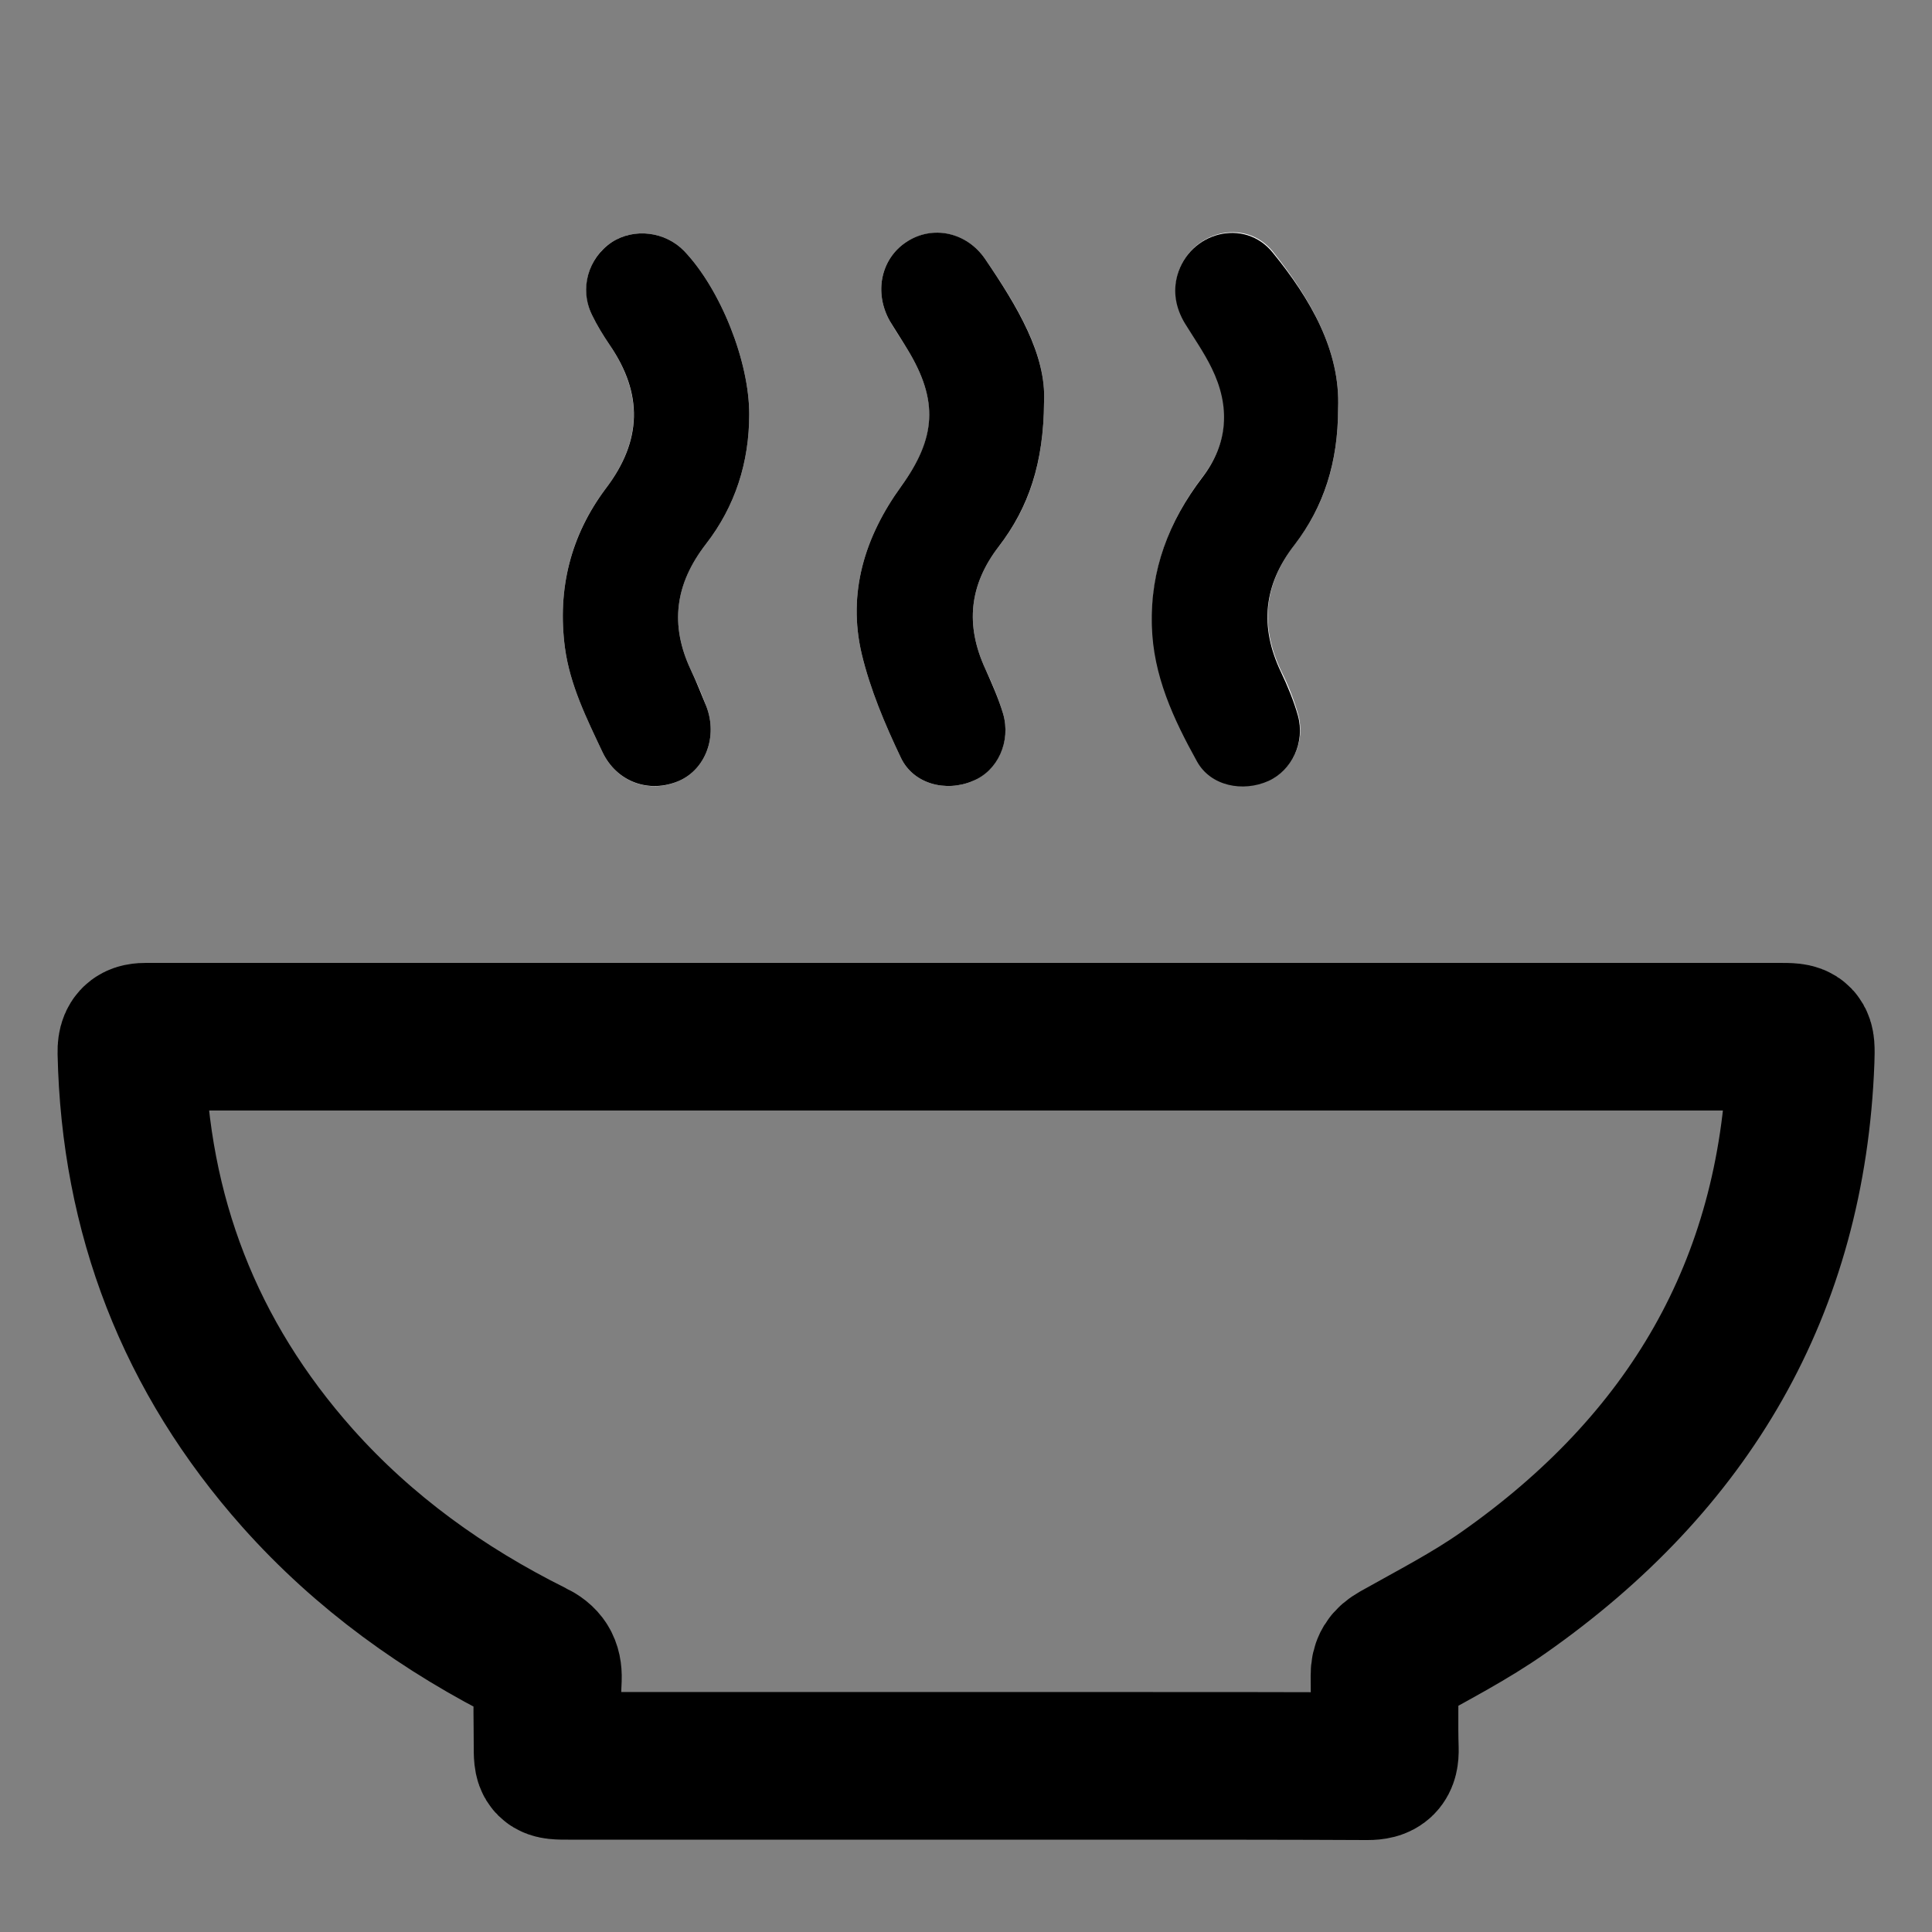
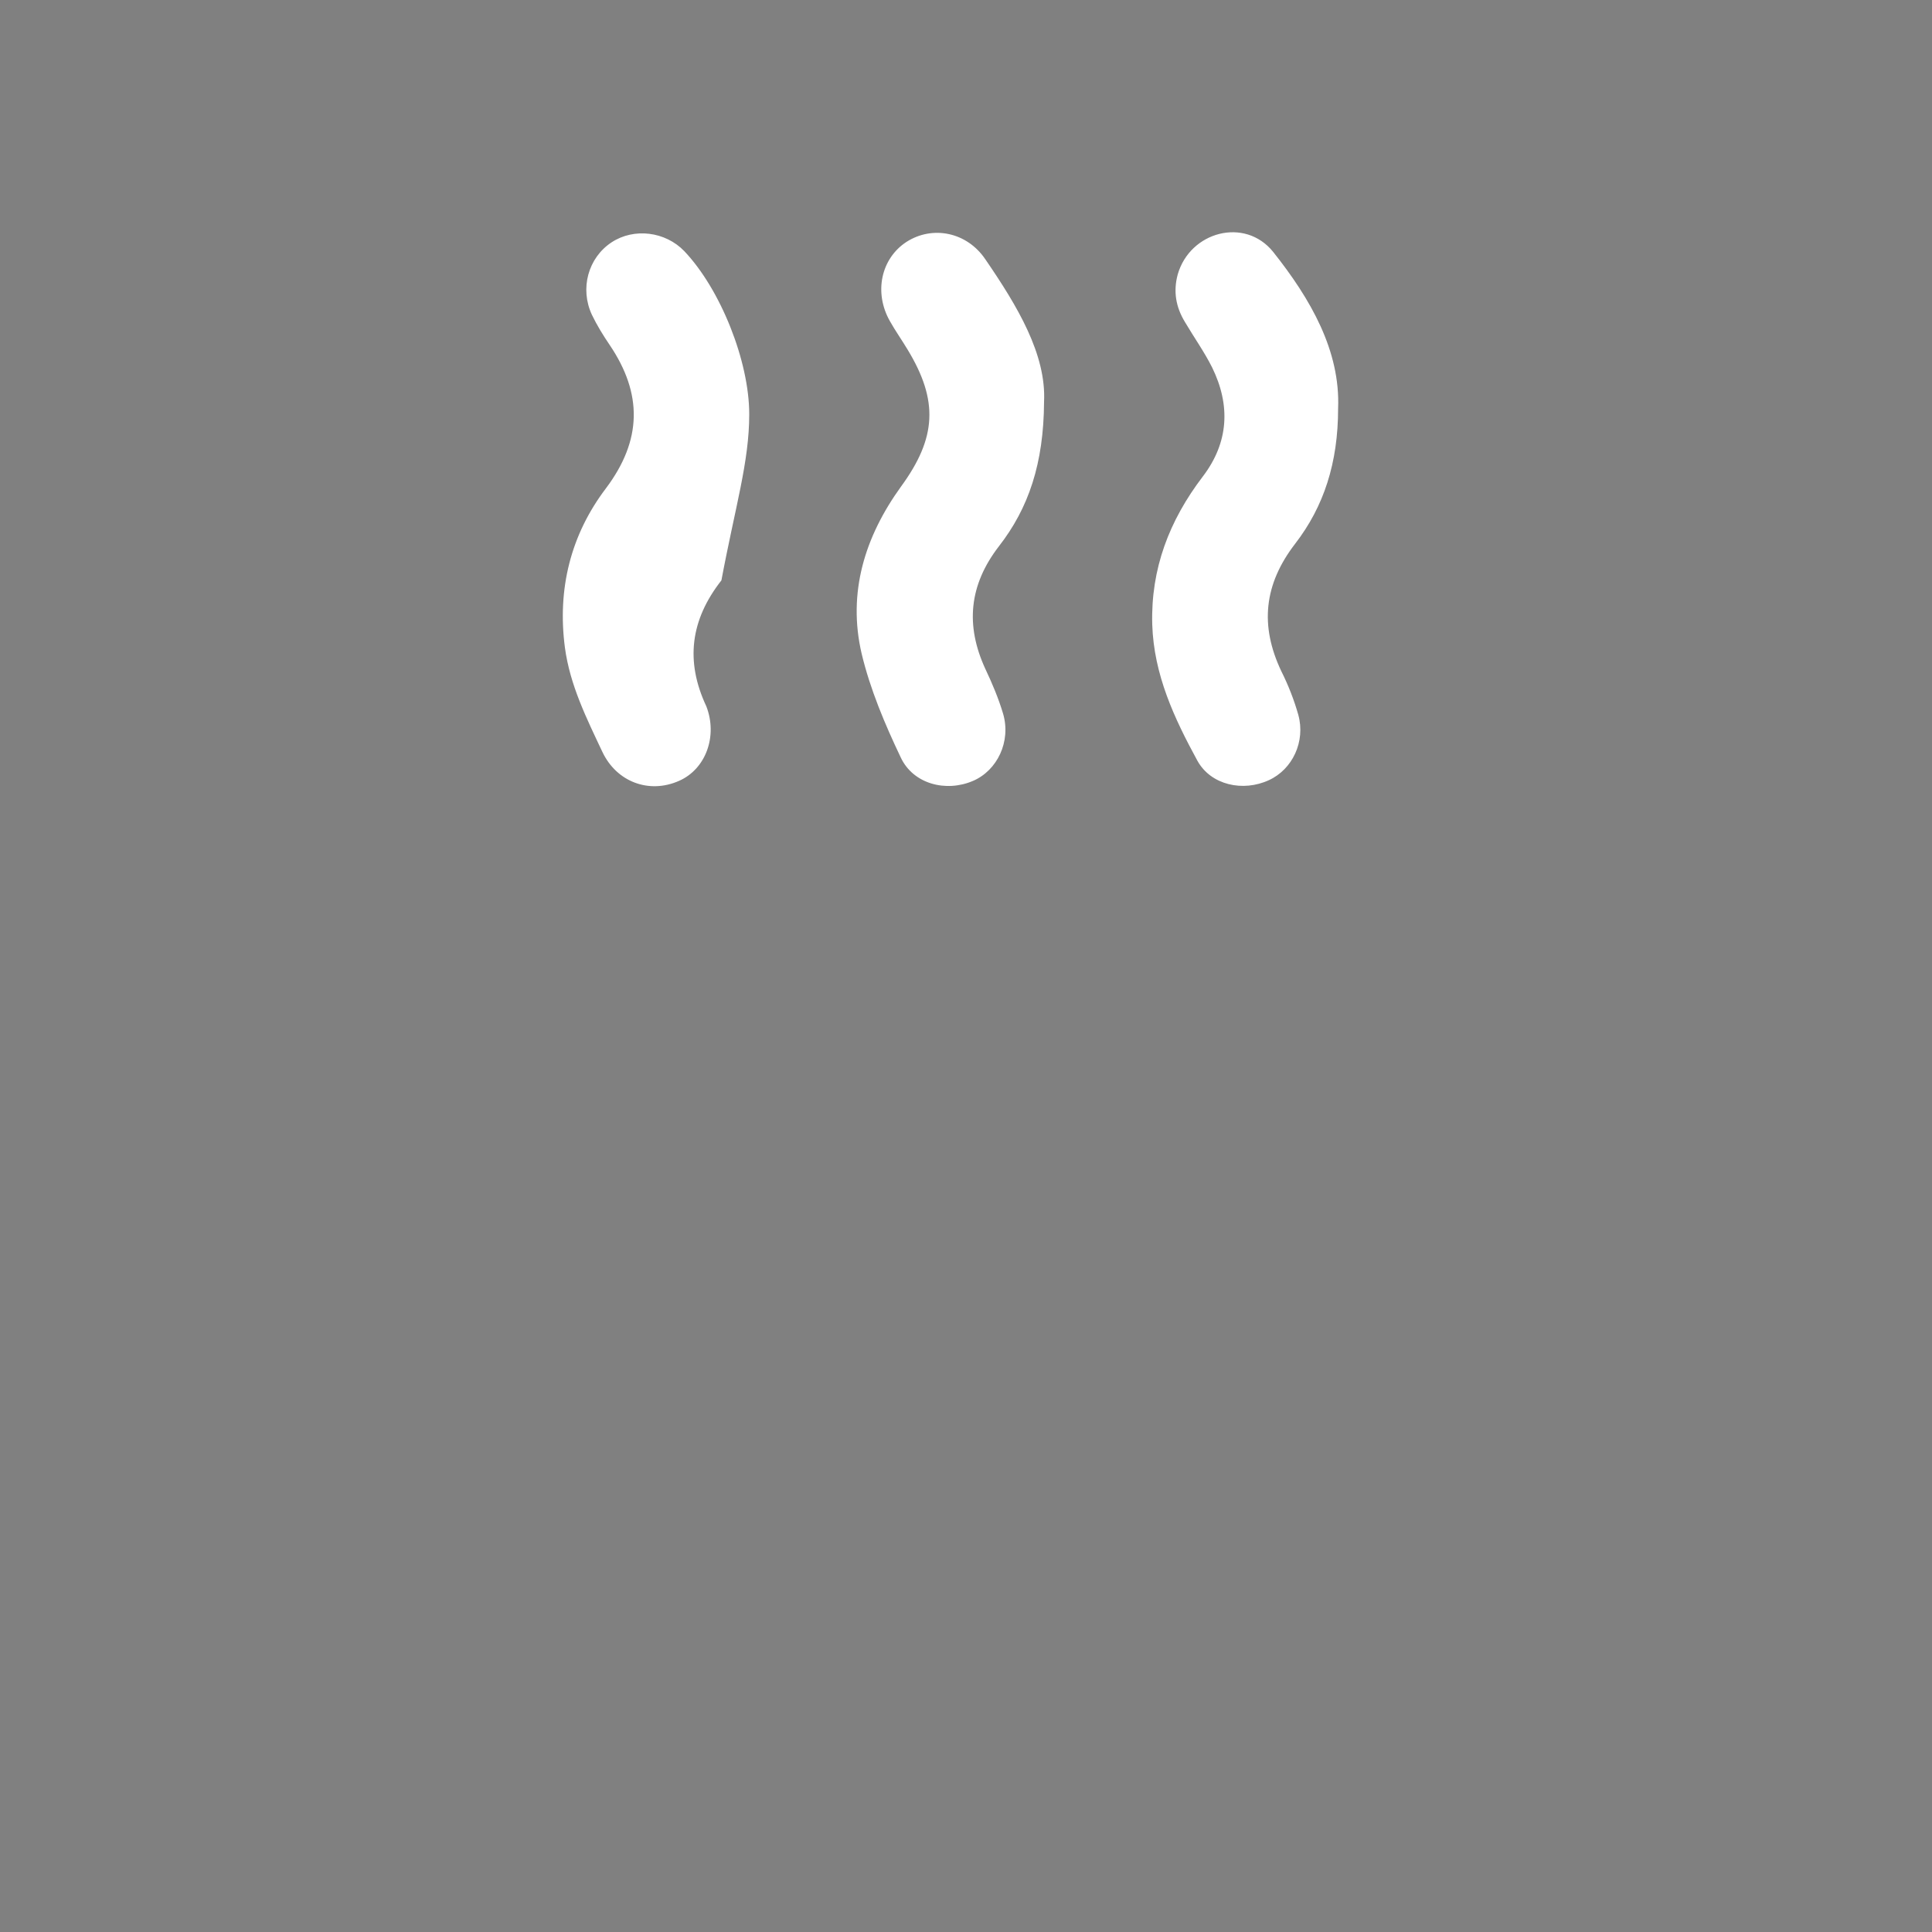
<svg xmlns="http://www.w3.org/2000/svg" version="1.1" x="0px" y="0px" viewBox="0 0 500 500" style="enable-background:new 0 0 500 500;" xml:space="preserve">
  <rect x="0" y="0" width="500" height="500" fill="#808080" stroke="none" />
  <style type="text/css">
	.st0{stroke:#000000;stroke-width:5;stroke-miterlimit:10;}
	.st1{fill:#FFFFFF;}
	.st2{fill:none;stroke:#000000;stroke-width:38.203;stroke-miterlimit:10;}
	.st3{stroke:#000000;stroke-width:14.72;stroke-miterlimit:10;}
	.st4{stroke:#000000;stroke-width:8.848;stroke-miterlimit:10;}
</style>
  <g id="Layer_2">
</g>
  <g id="Layer_1">
-     <path class="st2" d="M250.3,268.3c70,0,140,0,209.9,0c5.9,0,6,0,5.8,6.2c-2.2,58.9-29.1,104.1-76.8,137.6   c-8.8,6.2-18.4,11.1-27.8,16.4c-2.3,1.3-3.1,2.6-3.1,5.1c0.1,6.3-0.1,12.7,0.1,19c0.1,3.4-1,4.5-4.5,4.5   c-19.7-0.1-39.5-0.1-59.2-0.1c-49.1,0-98.3,0-147.4,0c-5.6,0-5.6,0-5.6-5.6c0-5.7-0.2-11.3,0.1-17c0.1-3.2-1-4.9-3.9-6.3   c-23.1-11.5-43.7-26.3-60.9-45.6c-27.9-31.4-42.1-68.1-43-110.1c-0.1-4.4,2.2-4.1,5.1-4.1C109.5,268.3,179.9,268.3,250.3,268.3z" />
    <g>
-       <path class="st1" d="M270.2,104c0.6-12.3-6.9-24.8-15.2-36.9c-4.8-7.1-13.7-8.8-20.4-4.5c-6.6,4.3-8.5,13.1-4.3,20.5    c1.4,2.5,3.1,4.9,4.6,7.4c8,13.2,7.5,22.8-1.7,35.4c-9.4,13-13.9,27.5-10.2,43.3c2.2,9.2,6,18.2,10.1,26.8    c3.2,6.9,11.7,9.1,18.7,6.1c6.3-2.7,9.9-10.2,7.8-17.4c-1.2-4-2.8-7.8-4.6-11.6c-5.2-11.3-4.2-21.7,3.5-31.7    C266.2,131.5,270.1,120,270.2,104z M346.3,105.7c0.6-14.9-7.1-28.3-16.8-40.5c-7.3-9.1-21.5-5.3-24.7,5.8    c-1.2,4.4-0.5,8.5,1.9,12.4c2.3,3.9,5,7.7,7,11.7c4.8,9.8,4.3,19.4-2.4,28.2c-8.7,11.4-13.5,23.9-13.1,38.3    c0.4,13,5.7,24.3,11.7,35.3c3.5,6.3,11.8,8.1,18.5,5c6.1-2.8,9.5-10,7.6-16.9c-1.1-3.9-2.6-7.7-4.4-11.3    c-5.6-11.8-4.5-22.5,3.6-33C342.6,131.1,346.3,119.8,346.3,105.7z M193.9,107.2c0-13.7-7.4-32.3-16.8-42.2    c-4.9-5.1-13-6.1-18.8-2.3c-6.1,4-8.3,12-5.1,18.8c1.3,2.7,2.9,5.3,4.6,7.8c8.5,12.6,8.4,24.6-1,37.1c-9.1,12-12.6,26-10.6,41.2    c1.3,9.7,5.6,18.3,9.7,27c3.7,7.8,12.1,10.9,19.8,7.5c6.9-3,10.1-11.5,7.1-19.3c-1.2-3.2-2.5-6.4-4-9.4    c-5.5-11.7-4.1-22.4,3.9-32.6C190.3,131,193.9,119.6,193.9,107.2z" />
-       <path d="M270.2,104c-0.1,15.9-4,27.4-11.7,37.4c-7.7,10-8.7,20.4-3.5,31.7c1.7,3.8,3.4,7.6,4.6,11.6c2.1,7.2-1.4,14.8-7.8,17.4    c-7,3-15.5,0.8-18.7-6.1c-4.1-8.6-7.9-17.6-10.1-26.8c-3.7-15.8,0.8-30.3,10.2-43.3c9.1-12.6,9.7-22.2,1.7-35.4    c-1.5-2.5-3.1-4.9-4.6-7.4c-4.2-7.4-2.3-16.2,4.3-20.5c6.7-4.4,15.6-2.6,20.4,4.5C263.3,79.3,270.8,91.8,270.2,104z" />
-       <path d="M346.3,105.7c0,14-3.7,25.4-11.2,35.2c-8.1,10.4-9.2,21.2-3.6,33c1.7,3.6,3.3,7.4,4.4,11.3c1.9,6.9-1.5,14.1-7.6,16.9    c-6.7,3-15,1.3-18.5-5c-6.1-11-11.4-22.3-11.7-35.3c-0.4-14.4,4.4-26.9,13.1-38.3c6.7-8.8,7.2-18.4,2.4-28.2    c-2-4.1-4.6-7.8-7-11.7c-2.3-3.9-3.1-8-1.9-12.4c3.2-11.2,17.4-14.9,24.7-5.8C339.2,77.4,346.9,90.8,346.3,105.7z" />
-       <path d="M193.9,107.2c0,12.4-3.6,23.8-11.2,33.6c-8,10.3-9.4,20.9-3.9,32.6c1.5,3.1,2.7,6.3,4,9.4c3,7.8-0.2,16.3-7.1,19.3    c-7.7,3.3-16.1,0.3-19.8-7.5c-4.1-8.7-8.4-17.3-9.7-27c-2-15.2,1.5-29.1,10.6-41.2c9.4-12.4,9.6-24.5,1-37.1    c-1.7-2.5-3.3-5.1-4.6-7.8c-3.3-6.8-1-14.7,5.1-18.8c5.8-3.8,13.9-2.8,18.8,2.3C186.5,74.9,193.9,93.5,193.9,107.2z" />
+       <path class="st1" d="M270.2,104c0.6-12.3-6.9-24.8-15.2-36.9c-4.8-7.1-13.7-8.8-20.4-4.5c-6.6,4.3-8.5,13.1-4.3,20.5    c1.4,2.5,3.1,4.9,4.6,7.4c8,13.2,7.5,22.8-1.7,35.4c-9.4,13-13.9,27.5-10.2,43.3c2.2,9.2,6,18.2,10.1,26.8    c3.2,6.9,11.7,9.1,18.7,6.1c6.3-2.7,9.9-10.2,7.8-17.4c-1.2-4-2.8-7.8-4.6-11.6c-5.2-11.3-4.2-21.7,3.5-31.7    C266.2,131.5,270.1,120,270.2,104z M346.3,105.7c0.6-14.9-7.1-28.3-16.8-40.5c-7.3-9.1-21.5-5.3-24.7,5.8    c-1.2,4.4-0.5,8.5,1.9,12.4c2.3,3.9,5,7.7,7,11.7c4.8,9.8,4.3,19.4-2.4,28.2c-8.7,11.4-13.5,23.9-13.1,38.3    c0.4,13,5.7,24.3,11.7,35.3c3.5,6.3,11.8,8.1,18.5,5c6.1-2.8,9.5-10,7.6-16.9c-1.1-3.9-2.6-7.7-4.4-11.3    c-5.6-11.8-4.5-22.5,3.6-33C342.6,131.1,346.3,119.8,346.3,105.7z M193.9,107.2c0-13.7-7.4-32.3-16.8-42.2    c-4.9-5.1-13-6.1-18.8-2.3c-6.1,4-8.3,12-5.1,18.8c1.3,2.7,2.9,5.3,4.6,7.8c8.5,12.6,8.4,24.6-1,37.1c-9.1,12-12.6,26-10.6,41.2    c1.3,9.7,5.6,18.3,9.7,27c3.7,7.8,12.1,10.9,19.8,7.5c6.9-3,10.1-11.5,7.1-19.3c-5.5-11.7-4.1-22.4,3.9-32.6C190.3,131,193.9,119.6,193.9,107.2z" />
    </g>
  </g>
</svg>